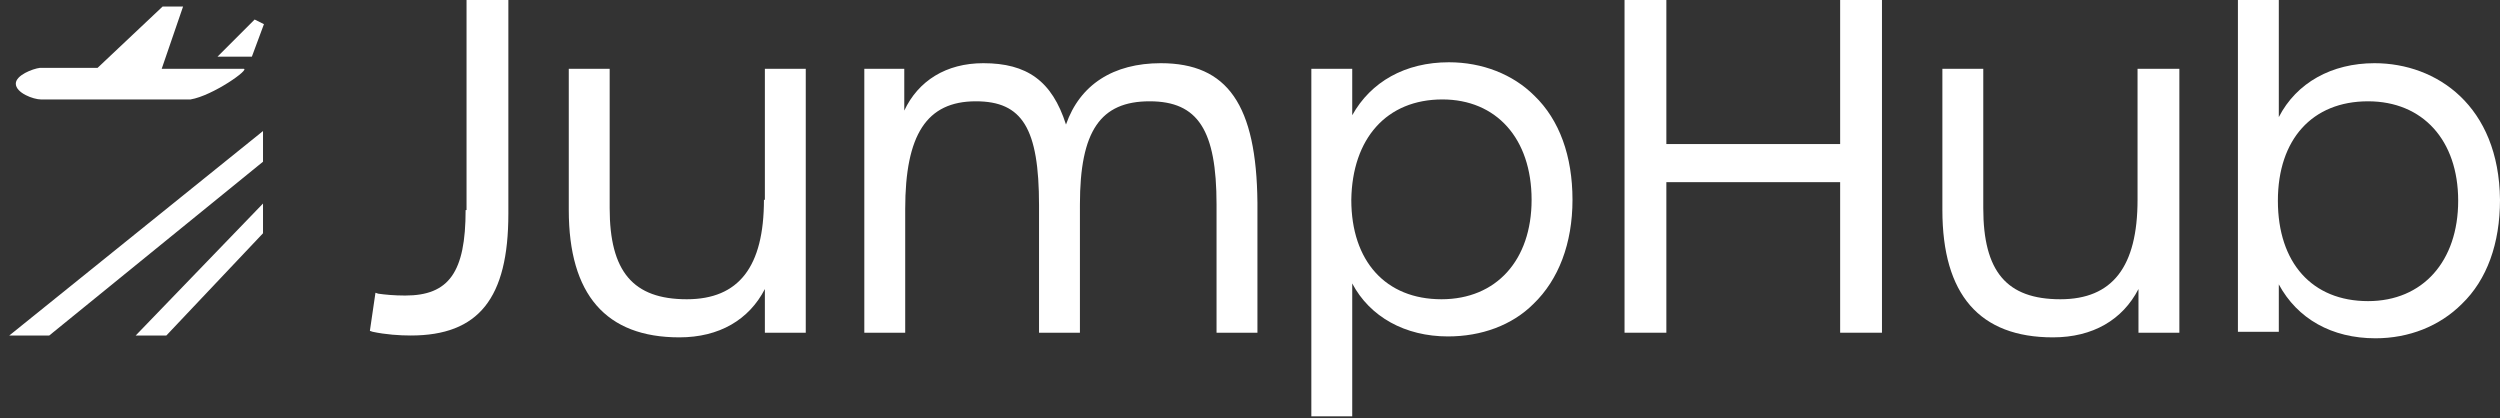
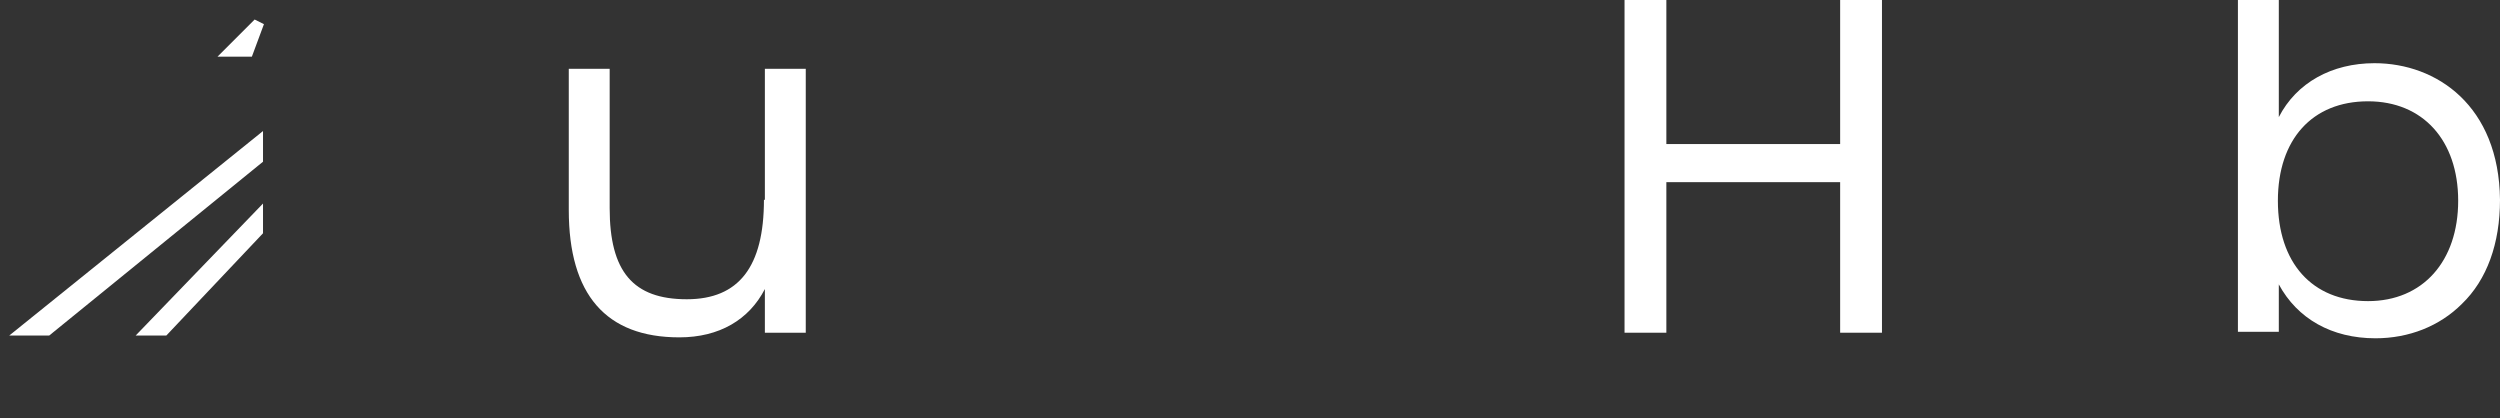
<svg xmlns="http://www.w3.org/2000/svg" version="1.1" baseProfile="basic" id="Layer_1" x="0px" y="0px" width="269px" height="45px" viewBox="0 0 269 45" xml:space="preserve">
  <rect x="0" y="0" width="269" height="45" fill="#333333" stroke="none" />
  <style type="text/css">
	.st0{fill:#FFFFFF;}
</style>
  <g>
-     <path class="st0" d="M50.1,22.6c0,6.7-1.8,9.2-6.5,9.2c-1.2,0-2.2-0.1-2.9-0.2l-0.3-0.1l-0.6,4.1l0.3,0.1c1.4,0.3,2.9,0.4,4.1,0.4   c7.3,0,10.5-4,10.5-13.1V0h-4.5V22.6z" />
    <path class="st0" d="M82.2,21.5c0,7.2-2.7,10.7-8.3,10.7c-5.8,0-8.3-3-8.3-9.8v-15h-4.4v15.2c0,9.1,4,13.7,11.9,13.7   c4.3,0,7.5-1.9,9.2-5.2v4.7h4.4V7.4h-4.4V21.5z" />
-     <path class="st0" d="M124.9,6.8c-5.1,0-8.7,2.3-10.2,6.6c-1.5-4.7-4.2-6.6-8.9-6.6c-4,0-7,1.9-8.5,5.1V7.4H93v28.4h4.4V22.5   c0-8,2.3-11.6,7.6-11.6c5,0,6.8,2.9,6.8,11.2v13.7h4.4V22c0-7.9,2.2-11.1,7.5-11.1c5.2,0,7.2,3.1,7.2,11.1v13.8h4.4v-14   C135.2,11.3,132.1,6.8,124.9,6.8z" />
-     <path class="st0" d="M155.9,6.7c-4.7,0-8.4,2.1-10.4,5.7V7.4h-4.4v37.4h4.4V30.5c1.9,3.6,5.7,5.7,10.3,5.7c3.6,0,6.9-1.2,9.2-3.5   c2.7-2.6,4.2-6.5,4.2-11.2c0-4.7-1.4-8.6-4.1-11.2C162.8,8,159.5,6.7,155.9,6.7z M155.2,10.7c5.8,0,9.6,4.2,9.6,10.8   c0,6.5-3.8,10.7-9.7,10.7c-6,0-9.7-4.1-9.7-10.7C145.5,14.9,149.2,10.7,155.2,10.7z" />
    <polygon class="st0" points="198,15.5 179.3,15.5 179.3,0 174.8,0 174.8,35.8 179.3,35.8 179.3,19.6 198,19.6 198,35.8 202.5,35.8    202.5,0 198,0  " />
-     <path class="st0" d="M230,21.5c0,7.2-2.7,10.7-8.3,10.7c-5.8,0-8.3-3-8.3-9.8v-15H209v15.2c0,9.1,4,13.7,11.9,13.7   c4.3,0,7.5-1.9,9.2-5.2v4.7h4.4V7.4H230V21.5z" />
    <polygon class="st0" points="27.4,2.1 28.4,2.6 27.1,6.1 23.4,6.1  " />
    <polygon class="st0" points="17.9,36.1 28.3,25.1 28.3,21.9 14.6,36.1  " />
    <polygon class="st0" points="5.3,36.1 28.3,17.4 28.3,14.1 1,36.1  " />
-     <path class="st0" d="M26.2,7.4c-0.9,0-8.8,0-8.8,0l2.3-6.7h-2.2l-7,6.6c0,0-3.6,0-6.2,0C3.5,7.4,1.7,8.1,1.7,9c0,1,1.9,1.7,2.7,1.7   c1.2,0,2.5,0,2.5,0l13.6,0C22.9,10.3,27,7.4,26.2,7.4z" />
    <path class="st0" d="M255.5,6.8c-4.6,0-8.4,2.1-10.3,5.8V0h-4.4v35.7h4.4v-5.1c2,3.7,5.7,5.8,10.4,5.8c3.6,0,6.9-1.3,9.3-3.7   c2.7-2.6,4.1-6.5,4.1-11.2C268.9,11.4,262.2,6.8,255.5,6.8z M254.8,32.4c-6,0-9.7-4.1-9.7-10.8c0-6.6,3.7-10.7,9.7-10.7   c5.9,0,9.7,4.2,9.7,10.7C264.5,28.1,260.7,32.4,254.8,32.4z" />
  </g>
</svg>